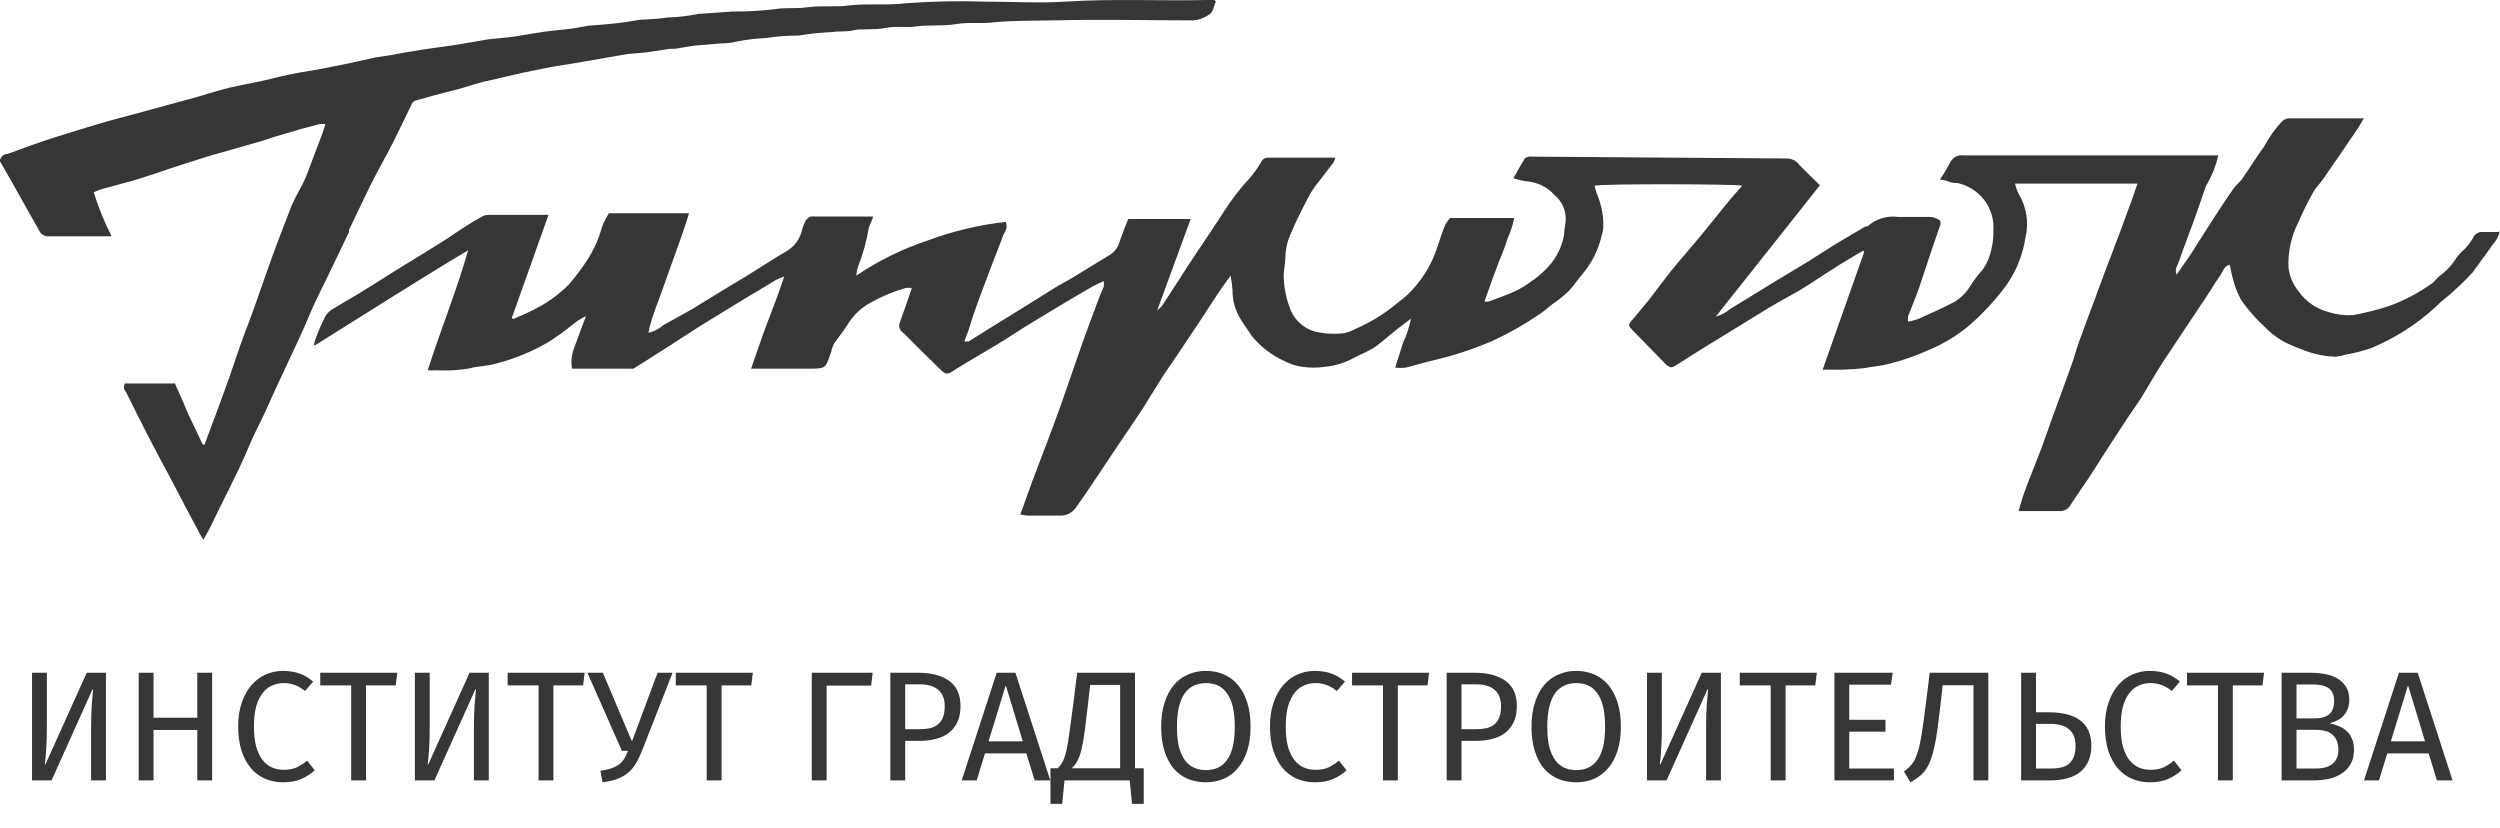
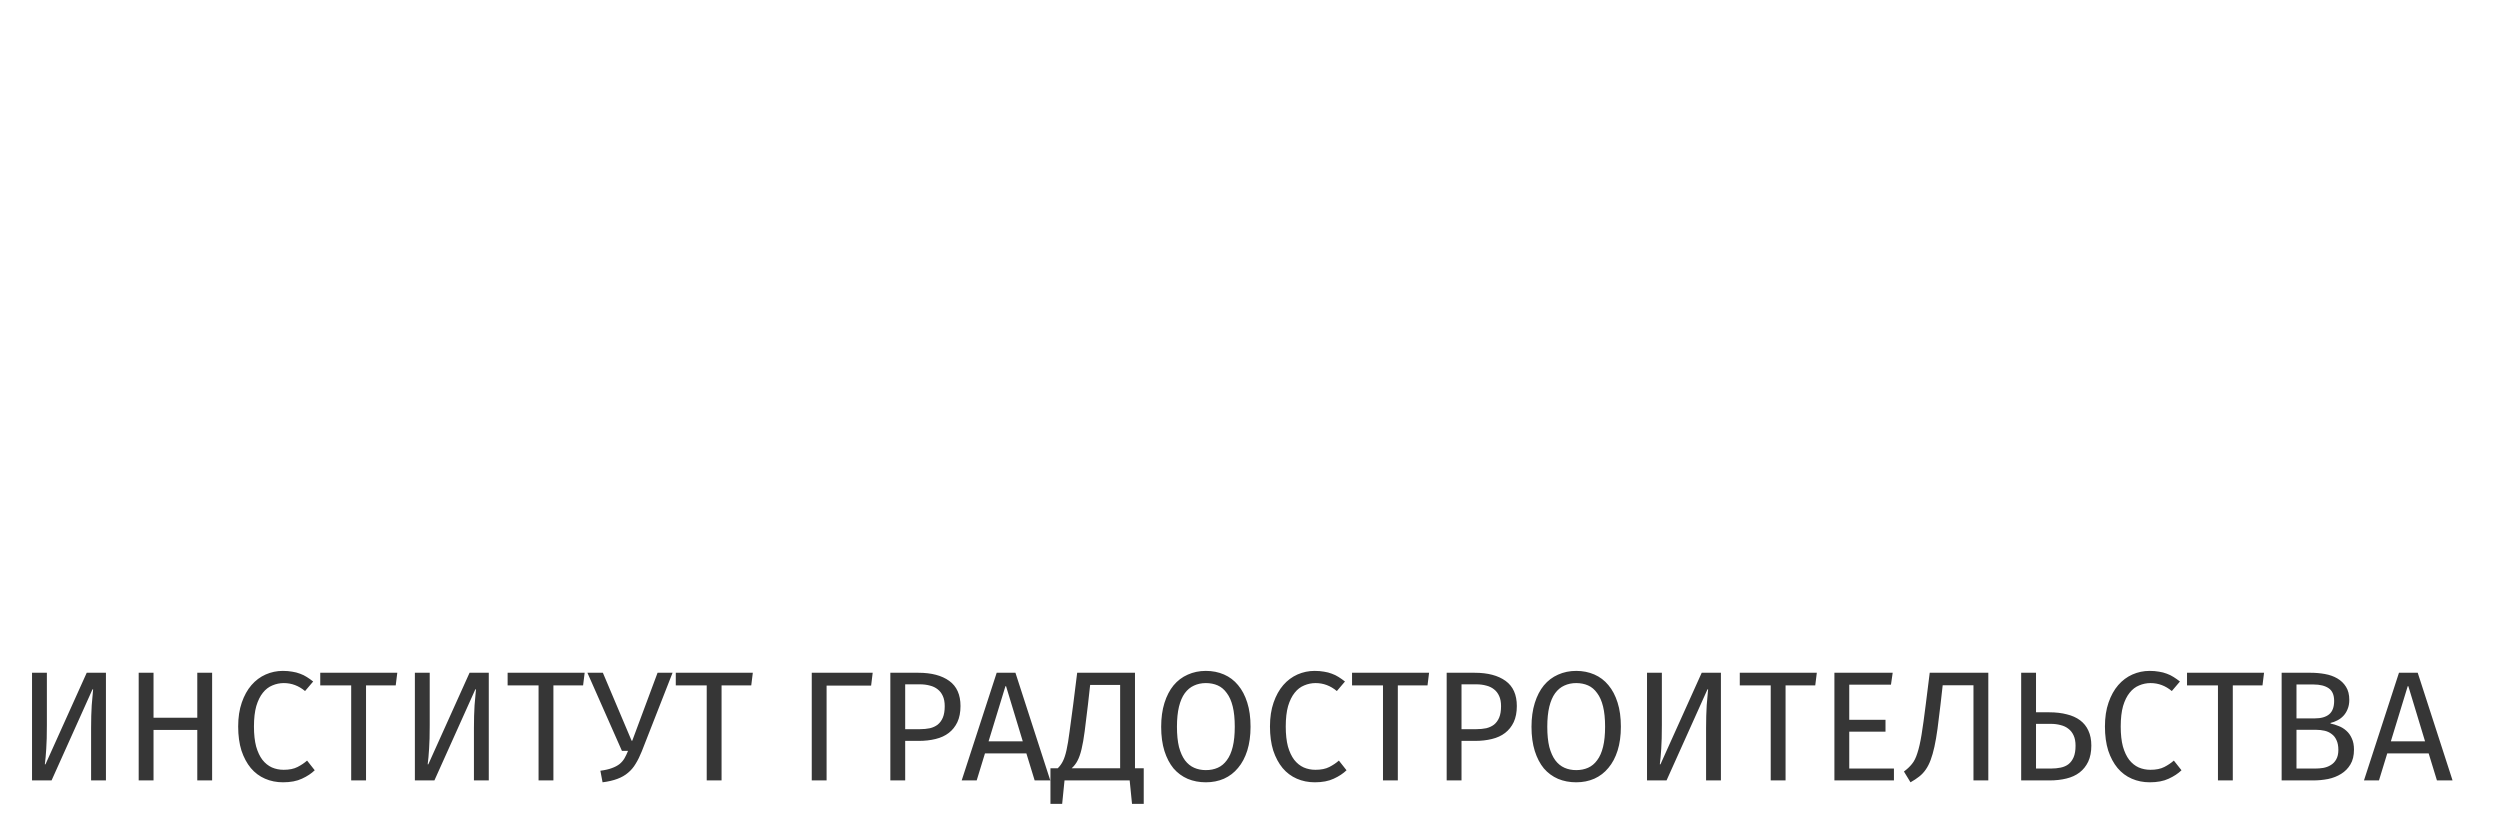
<svg xmlns="http://www.w3.org/2000/svg" width="160" height="53" viewBox="0 0 160 53" fill="none">
  <g clip-path="url(#clip0)">
-     <path d="M160.001 14.714C159.942 15.065 159.78 15.39 159.534 15.649C159.148 16.216 158.735 16.756 158.335 17.309L158.255 17.428C157.714 18.013 157.135 18.563 156.522 19.074C156.294 19.245 156.08 19.435 155.883 19.641C154.677 20.751 153.283 21.642 151.765 22.276C151.23 22.458 150.682 22.599 150.126 22.697C149.917 22.762 149.703 22.806 149.486 22.829C148.734 22.809 147.992 22.648 147.3 22.355C147.064 22.276 146.833 22.184 146.607 22.078C146 21.821 145.451 21.444 144.995 20.971C144.412 20.44 143.89 19.848 143.436 19.206C143.21 18.789 143.035 18.347 142.916 17.889C142.823 17.586 142.783 17.257 142.703 16.94C142.356 17.006 142.276 17.349 142.13 17.573C141.69 18.192 141.303 18.89 140.877 19.483C140.104 20.668 139.304 21.828 138.531 23.013C138.092 23.685 137.705 24.331 137.292 25.042C136.879 25.753 136.532 26.188 136.159 26.754L134.707 28.98C134.373 29.507 134.027 30.061 133.68 30.588C133.334 31.114 132.881 31.734 132.508 32.326C132.445 32.443 132.35 32.54 132.235 32.608C132.12 32.675 131.988 32.71 131.855 32.709C130.962 32.709 130.082 32.709 129.189 32.709C129.323 32.274 129.416 31.879 129.563 31.497C129.909 30.548 130.296 29.626 130.655 28.677C130.895 28.032 131.122 27.36 131.348 26.728C131.761 25.582 132.188 24.462 132.588 23.329C132.761 22.855 132.868 22.381 133.041 21.92C133.387 20.945 133.76 19.983 134.12 19.009C134.48 18.034 134.773 17.204 135.106 16.374C135.56 15.175 136.013 13.976 136.439 12.791C136.559 12.462 136.666 12.119 136.799 11.75H128.963C129.012 11.974 129.088 12.19 129.189 12.396C129.701 13.239 129.858 14.245 129.629 15.202C129.466 16.278 129.061 17.304 128.443 18.205C127.714 19.204 126.869 20.115 125.924 20.919C125.177 21.523 124.347 22.02 123.459 22.394C122.647 22.76 121.804 23.056 120.94 23.277C120.394 23.422 119.834 23.461 119.274 23.566C118.553 23.643 117.827 23.674 117.102 23.659H116.649L119.314 16.11L119.234 16.045C118.728 16.348 118.222 16.637 117.715 16.954C117.209 17.27 116.382 17.81 115.676 18.271C114.97 18.732 114.05 19.193 113.237 19.68L110.279 21.498L108.946 22.315L107.28 23.369C106.987 23.553 106.921 23.553 106.667 23.369L104.428 21.077C104.215 20.853 104.202 20.774 104.428 20.523L105.521 19.206L106.854 17.454L107.454 16.73C107.893 16.203 108.346 15.689 108.786 15.162L110.612 12.909C110.892 12.567 111.198 12.238 111.505 11.882C111.145 11.777 102.696 11.75 102.056 11.882C102.088 12.038 102.128 12.191 102.176 12.343C102.473 13.02 102.623 13.752 102.616 14.49C102.602 14.705 102.562 14.917 102.496 15.123C102.287 16.009 101.872 16.834 101.283 17.533C100.964 17.889 100.71 18.31 100.377 18.653C100.056 18.95 99.713 19.223 99.351 19.47C99.071 19.68 98.818 19.918 98.538 20.102C97.594 20.752 96.595 21.32 95.553 21.801C94.332 22.33 93.065 22.749 91.768 23.053C91.168 23.184 90.569 23.382 89.969 23.527C89.743 23.554 89.515 23.554 89.289 23.527C89.463 22.96 89.636 22.447 89.796 21.933C90.026 21.441 90.196 20.924 90.302 20.392L89.436 21.05C88.983 21.406 88.543 21.801 88.103 22.131C87.663 22.46 87.144 22.644 86.664 22.895C86.091 23.217 85.455 23.414 84.798 23.474C84.317 23.547 83.827 23.547 83.346 23.474C82.954 23.424 82.574 23.303 82.226 23.119C81.406 22.755 80.684 22.204 80.121 21.511C79.841 21.064 79.508 20.655 79.268 20.194C79.007 19.693 78.874 19.137 78.881 18.574C78.859 18.26 78.819 17.948 78.761 17.639C78.481 18.034 78.255 18.324 78.055 18.627C77.682 19.193 77.295 19.773 76.936 20.339L75.123 23.053C74.87 23.435 74.603 23.79 74.364 24.172C73.91 24.884 73.484 25.608 73.031 26.306C72.578 27.005 72.138 27.624 71.698 28.282L69.859 31.035C69.526 31.523 69.206 32.01 68.859 32.484C68.743 32.655 68.583 32.792 68.396 32.883C68.209 32.973 68.001 33.013 67.793 32.998C67.114 32.998 66.461 32.998 65.741 32.998L65.301 32.932L66.061 30.811C66.274 30.258 66.487 29.705 66.687 29.165C66.887 28.625 67.167 27.927 67.394 27.294C67.62 26.662 67.887 25.977 68.113 25.292L69.313 21.841C69.646 20.919 69.979 20.01 70.326 19.101C70.419 18.837 70.552 18.587 70.645 18.324C70.653 18.214 70.653 18.104 70.645 17.994C70.379 18.113 70.179 18.192 69.992 18.297C68.66 19.061 67.407 19.812 66.114 20.602C65.341 21.064 64.595 21.577 63.809 22.052C63.023 22.526 62.01 23.105 61.143 23.645L60.983 23.751C60.664 23.975 60.504 23.962 60.211 23.672L58.785 22.276C58.438 21.933 58.105 21.577 57.745 21.248C57.657 21.179 57.595 21.085 57.566 20.978C57.537 20.871 57.544 20.758 57.585 20.655C57.852 19.931 58.092 19.206 58.358 18.429C58.23 18.416 58.1 18.416 57.972 18.429C57.171 18.656 56.401 18.979 55.679 19.391C55.143 19.688 54.686 20.108 54.347 20.616C54.067 21.09 53.72 21.511 53.414 21.933C53.338 22.072 53.276 22.217 53.227 22.368C53.227 22.513 53.134 22.657 53.094 22.802C52.854 23.527 52.761 23.593 51.975 23.593H48.07C48.43 22.565 48.75 21.604 49.109 20.655C49.469 19.707 49.842 18.771 50.189 17.691C50.011 17.755 49.837 17.83 49.669 17.915L47.47 19.233L44.805 20.866L42.766 22.183L41.3 23.119L40.54 23.593C40.479 23.606 40.415 23.606 40.354 23.593H36.609C36.533 23.15 36.579 22.695 36.742 22.276C36.982 21.63 37.222 20.958 37.502 20.234C37.214 20.365 36.946 20.533 36.702 20.734C36.203 21.138 35.682 21.516 35.143 21.867C34.092 22.488 32.956 22.958 31.771 23.263C31.212 23.435 30.585 23.422 30.026 23.58C29.326 23.698 28.615 23.738 27.907 23.698C27.729 23.71 27.551 23.71 27.374 23.698C28.213 21.064 29.226 18.613 29.959 16.018C26.654 17.994 23.429 20.062 20.177 22.091H20.084C20.123 21.907 20.177 21.727 20.244 21.551C20.414 21.101 20.609 20.661 20.83 20.234C20.95 20.036 21.12 19.872 21.323 19.759C22.429 19.114 23.549 18.442 24.615 17.757C25.681 17.072 27.041 16.269 28.253 15.505C28.706 15.228 29.133 14.912 29.586 14.622C30.039 14.332 30.399 14.108 30.825 13.871C30.947 13.8 31.084 13.759 31.225 13.753H34.783C34.89 13.746 34.997 13.746 35.103 13.753C34.303 15.992 33.531 18.192 32.758 20.339L32.838 20.418C33.224 20.247 33.637 20.089 34.01 19.891C34.898 19.475 35.705 18.909 36.396 18.218C36.804 17.745 37.182 17.248 37.529 16.73C37.982 16.04 38.324 15.284 38.541 14.49C38.659 14.198 38.802 13.916 38.968 13.647H44.099C43.952 14.108 43.819 14.543 43.672 14.964L42.26 18.916C42.086 19.391 41.9 19.865 41.74 20.352C41.641 20.663 41.561 20.98 41.5 21.301C41.851 21.217 42.176 21.05 42.446 20.813L44.339 19.759L46.244 18.587C46.724 18.284 47.217 18.007 47.697 17.718C48.59 17.164 49.469 16.585 50.362 16.058C50.604 15.914 50.813 15.723 50.978 15.496C51.143 15.27 51.26 15.013 51.322 14.741C51.38 14.516 51.465 14.3 51.575 14.095C51.657 13.988 51.768 13.906 51.895 13.858C52.005 13.844 52.117 13.844 52.228 13.858H55.879C55.848 13.975 55.808 14.089 55.759 14.2C55.695 14.327 55.641 14.46 55.599 14.596C55.455 15.461 55.219 16.309 54.893 17.125C54.851 17.294 54.82 17.466 54.8 17.639C56.24 16.669 57.81 15.902 59.464 15.36C61.045 14.777 62.692 14.388 64.368 14.2C64.502 14.517 64.368 14.78 64.209 15.043C63.995 15.649 63.742 16.255 63.516 16.861C63.289 17.467 62.929 18.389 62.649 19.154C62.37 19.918 62.183 20.471 61.956 21.222C61.876 21.419 61.796 21.617 61.716 21.854C61.823 21.854 61.93 21.854 61.996 21.854L63.102 21.156L65.768 19.509L67.513 18.416C67.873 18.192 68.26 18.007 68.62 17.784L71.058 16.295C71.362 16.096 71.576 15.789 71.658 15.439C71.831 14.964 72.018 14.49 72.204 14.016H76.203C75.47 15.992 74.763 17.968 74.057 19.878C74.164 19.759 74.297 19.667 74.39 19.549L76.136 16.848C76.402 16.427 76.696 16.018 76.962 15.61C77.415 14.938 77.842 14.293 78.295 13.595C78.78 12.82 79.338 12.092 79.961 11.421C80.26 11.079 80.523 10.709 80.747 10.314C80.782 10.246 80.835 10.189 80.901 10.15C80.967 10.11 81.043 10.09 81.12 10.091H85.465C85.437 10.19 85.401 10.287 85.358 10.38L84.345 11.698C84.14 11.95 83.957 12.219 83.799 12.501C83.372 13.318 82.946 14.135 82.599 14.978C82.387 15.446 82.274 15.953 82.266 16.466C82.266 16.901 82.133 17.336 82.16 17.784C82.186 18.512 82.344 19.23 82.626 19.904C82.769 20.221 82.981 20.503 83.245 20.73C83.51 20.958 83.822 21.125 84.159 21.222C84.757 21.36 85.374 21.396 85.984 21.327C86.232 21.281 86.47 21.197 86.691 21.077C87.653 20.666 88.551 20.12 89.356 19.456C89.596 19.246 89.862 19.074 90.076 18.864C90.93 18.047 91.575 17.04 91.955 15.926C92.115 15.412 92.288 14.899 92.488 14.398C92.574 14.236 92.682 14.085 92.808 13.95H96.912C96.819 14.403 96.676 14.845 96.486 15.268C96.346 15.715 96.182 16.155 95.993 16.585L95.5 17.902L95.007 19.298C95.095 19.312 95.185 19.312 95.273 19.298C95.859 19.074 96.459 18.877 97.019 18.613C97.385 18.431 97.733 18.215 98.058 17.968C98.38 17.747 98.679 17.495 98.951 17.217C99.546 16.629 99.946 15.875 100.097 15.057C100.097 14.754 100.177 14.451 100.204 14.135C100.224 13.822 100.169 13.508 100.044 13.22C99.919 12.932 99.727 12.676 99.484 12.475C99.028 11.971 98.394 11.66 97.712 11.605C97.422 11.565 97.137 11.499 96.859 11.408C97.099 10.986 97.312 10.578 97.565 10.183C97.565 10.104 97.739 10.064 97.832 10.025C97.925 10.011 98.019 10.011 98.112 10.025L114.37 10.143C114.521 10.144 114.67 10.181 114.805 10.249C114.939 10.318 115.055 10.417 115.143 10.538C115.57 10.986 116.023 11.408 116.476 11.856L109.812 20.26C110.158 20.165 110.477 19.994 110.745 19.759C111.292 19.443 111.811 19.114 112.344 18.785L113.677 17.968L115.689 16.756L117.515 15.597L119.394 14.49C119.434 14.497 119.475 14.497 119.514 14.49C119.778 14.252 120.091 14.074 120.432 13.969C120.773 13.865 121.133 13.836 121.487 13.884C122.153 13.884 122.819 13.884 123.486 13.884C123.657 13.884 123.826 13.925 123.979 14.003C124.179 14.095 124.259 14.2 124.152 14.477C123.685 15.794 123.259 17.112 122.819 18.429C122.606 19.035 122.353 19.641 122.113 20.247C122.102 20.361 122.102 20.475 122.113 20.589C122.33 20.547 122.544 20.49 122.753 20.418C123.486 20.089 124.219 19.773 124.925 19.404C125.407 19.159 125.809 18.785 126.084 18.324C126.316 17.955 126.579 17.607 126.871 17.283C127.156 16.89 127.351 16.441 127.444 15.966C127.543 15.574 127.587 15.171 127.577 14.767C127.629 14.069 127.424 13.375 127.001 12.814C126.577 12.253 125.963 11.861 125.271 11.711C125.085 11.711 124.898 11.711 124.712 11.618C124.525 11.526 124.378 11.54 124.165 11.487C124.398 11.139 124.612 10.778 124.805 10.407C124.882 10.243 125.011 10.109 125.172 10.026C125.334 9.943 125.518 9.914 125.698 9.946H141.263C141.477 9.946 141.703 9.946 141.97 9.946C141.828 10.583 141.59 11.196 141.263 11.763C141.224 11.816 141.193 11.874 141.17 11.935C140.89 12.738 140.624 13.542 140.331 14.332C140.037 15.123 139.717 15.952 139.438 16.769C139.358 16.993 139.158 17.23 139.304 17.586C139.638 17.099 139.931 16.664 140.211 16.269C140.69 15.518 141.157 14.767 141.637 14.029C142.116 13.291 142.489 12.712 142.969 12.04C143.116 11.829 143.342 11.671 143.489 11.46C143.969 10.775 144.408 10.051 144.902 9.379C145.208 8.802 145.589 8.266 146.034 7.785C146.099 7.717 146.178 7.663 146.265 7.627C146.352 7.591 146.446 7.573 146.541 7.574H151.018H151.285C151.125 7.838 151.005 8.075 150.845 8.299C150.126 9.366 149.393 10.433 148.66 11.487C148.473 11.763 148.22 11.987 148.06 12.277C147.71 12.897 147.394 13.534 147.114 14.187C146.643 15.094 146.418 16.106 146.461 17.125C146.529 17.685 146.755 18.214 147.114 18.653C147.573 19.3 148.247 19.766 149.019 19.97C149.526 20.134 150.06 20.201 150.592 20.168C151.345 20.029 152.088 19.844 152.818 19.614C153.811 19.264 154.748 18.776 155.603 18.166C155.816 18.034 155.949 17.797 156.149 17.652C156.591 17.328 156.962 16.921 157.242 16.453C157.398 16.257 157.572 16.076 157.762 15.913C157.954 15.707 158.123 15.482 158.268 15.241C158.317 15.116 158.406 15.009 158.521 14.938C158.637 14.866 158.772 14.834 158.908 14.846H160.001V14.714ZM22.336 14.846C22.343 14.802 22.343 14.758 22.336 14.714C22.789 13.792 23.216 12.857 23.669 11.935C24.122 11.013 24.642 10.13 25.108 9.208C25.575 8.286 25.908 7.548 26.321 6.731C26.321 6.613 26.481 6.468 26.587 6.442C27.4 6.204 28.213 5.981 29.026 5.783C29.839 5.585 30.652 5.269 31.385 5.137L33.477 4.65L35.316 4.281L36.143 4.149L37.315 3.952L39.434 3.583L40.221 3.451L41.313 3.359L42.886 3.122H43.206C43.659 3.056 44.099 2.964 44.538 2.911L46.138 2.779C46.497 2.783 46.856 2.739 47.204 2.648C47.802 2.532 48.407 2.462 49.016 2.437C49.668 2.332 50.328 2.279 50.989 2.279H51.095C51.804 2.157 52.521 2.083 53.241 2.055C53.694 1.976 54.16 2.055 54.64 1.936C55.12 1.818 55.973 1.936 56.666 1.792C57.359 1.647 57.998 1.792 58.691 1.686C59.384 1.581 60.357 1.686 61.197 1.541C62.036 1.396 62.823 1.541 63.649 1.423C64.981 1.304 66.234 1.33 67.527 1.304C70.485 1.225 73.444 1.304 76.402 1.304C76.722 1.275 77.029 1.166 77.295 0.988C77.42 0.928 77.522 0.831 77.588 0.711C77.682 0.514 77.735 0.29 77.815 0.092L77.722 0H77.295C74.243 0.066 71.205 -0.092 68.167 0.105C66.474 0.211 64.768 0.105 63.062 0.105C61.356 0.048 59.648 0.084 57.945 0.211C56.772 0.356 55.573 0.211 54.387 0.342C53.507 0.474 52.588 0.342 51.721 0.461C50.855 0.58 50.282 0.461 49.549 0.593C48.665 0.695 47.775 0.743 46.884 0.738L44.818 0.883H44.725C44.067 1.021 43.398 1.1 42.726 1.12C42.166 1.212 41.593 1.225 41.033 1.265H40.94C40.447 1.344 39.954 1.436 39.461 1.489C38.968 1.541 38.368 1.594 37.822 1.633H37.715C37.275 1.712 36.836 1.805 36.382 1.857C35.929 1.91 35.423 1.95 34.93 2.015L33.917 2.174C33.491 2.239 33.051 2.332 32.584 2.384L31.252 2.516L30.412 2.661L29.079 2.885L27.027 3.175C26.321 3.28 25.614 3.412 24.908 3.544L24.029 3.675C23.282 3.833 22.536 4.018 21.79 4.163C21.043 4.308 20.457 4.439 19.764 4.545C19.071 4.65 18.152 4.834 17.339 5.045C16.526 5.256 15.593 5.401 14.74 5.599C13.887 5.796 12.954 6.125 11.995 6.376L9.143 7.153L6.797 7.785C5.691 8.115 4.585 8.444 3.479 8.8C2.373 9.155 1.467 9.485 0.48 9.853C0.28 9.853 0.041 9.985 -0.013 10.301C0.454 11.105 0.933 11.948 1.4 12.791C1.866 13.634 2.146 14.108 2.506 14.754C2.559 14.874 2.65 14.975 2.765 15.042C2.88 15.108 3.013 15.136 3.146 15.123H6.664H7.144C6.681 14.217 6.297 13.274 5.998 12.303C6.162 12.227 6.331 12.161 6.504 12.106C7.197 11.908 7.837 11.75 8.583 11.54C9.516 11.263 10.422 10.934 11.355 10.631C12.288 10.328 13.101 10.064 14.02 9.801L16.579 9.076C17.032 8.944 17.472 8.773 17.912 8.655C18.747 8.4 19.586 8.163 20.43 7.943C20.563 7.932 20.697 7.932 20.83 7.943C20.75 8.194 20.697 8.365 20.63 8.549C20.417 9.116 20.191 9.695 19.977 10.275C19.764 10.854 19.644 11.184 19.458 11.592C19.271 12.001 18.898 12.593 18.658 13.173C18.098 14.609 17.538 16.058 17.032 17.52C16.526 18.982 16.113 20.155 15.606 21.472C15.26 22.394 14.966 23.343 14.633 24.278C14.207 25.477 13.754 26.675 13.301 27.887L13.087 28.48L12.954 28.414L12.035 26.465C11.888 26.162 11.781 25.832 11.635 25.529C11.488 25.226 11.342 24.857 11.195 24.541H7.997C7.837 24.818 7.997 24.989 8.103 25.16C8.992 26.978 9.929 28.796 10.915 30.614C11.541 31.826 12.181 33.025 12.821 34.223C12.88 34.333 12.947 34.439 13.021 34.539C13.181 34.25 13.314 34.026 13.434 33.789C14.274 32.023 15.206 30.311 15.953 28.519C16.259 27.769 16.659 27.057 16.992 26.32C17.325 25.582 17.738 24.647 18.138 23.817C18.711 22.578 19.311 21.353 19.844 20.076C20.191 19.219 20.644 18.389 21.043 17.546L22.376 14.767" fill="#363636" />
-   </g>
+     </g>
  <path d="M2.05 49.947V43.057H3V46.417C3 46.731 2.997 47.011 2.99 47.257C2.983 47.497 2.973 47.717 2.96 47.917C2.947 48.111 2.933 48.291 2.92 48.457C2.907 48.617 2.89 48.771 2.87 48.917H2.91L5.55 43.057H6.78V49.947H5.83V46.587C5.83 46.047 5.843 45.564 5.87 45.137C5.903 44.711 5.933 44.371 5.96 44.117H5.92L3.3 49.947H2.05ZM12.626 49.947V46.717H9.826V49.947H8.876V43.057H9.826V45.937H12.626V43.057H13.576V49.947H12.626ZM18.153 49.267C18.513 49.267 18.81 49.207 19.043 49.087C19.276 48.967 19.48 48.831 19.653 48.677L20.143 49.297C19.93 49.504 19.656 49.684 19.323 49.837C18.996 49.991 18.593 50.067 18.113 50.067C17.7 50.067 17.316 49.991 16.963 49.837C16.61 49.684 16.306 49.457 16.053 49.157C15.8 48.851 15.6 48.477 15.453 48.037C15.313 47.591 15.243 47.077 15.243 46.497C15.243 45.917 15.32 45.407 15.473 44.967C15.626 44.521 15.833 44.147 16.093 43.847C16.353 43.547 16.656 43.321 17.003 43.167C17.35 43.014 17.716 42.937 18.103 42.937C18.323 42.937 18.523 42.954 18.703 42.987C18.883 43.014 19.05 43.057 19.203 43.117C19.356 43.171 19.5 43.241 19.633 43.327C19.773 43.414 19.91 43.511 20.043 43.617L19.523 44.227C19.116 43.887 18.663 43.717 18.163 43.717C17.91 43.717 17.666 43.767 17.433 43.867C17.2 43.961 16.996 44.117 16.823 44.337C16.65 44.551 16.51 44.834 16.403 45.187C16.303 45.541 16.253 45.977 16.253 46.497C16.253 46.997 16.3 47.424 16.393 47.777C16.493 48.124 16.626 48.407 16.793 48.627C16.966 48.847 17.17 49.011 17.403 49.117C17.636 49.217 17.886 49.267 18.153 49.267ZM23.426 43.867V49.947H22.476V43.867H20.496V43.057H25.426L25.326 43.867H23.426ZM26.552 49.947V43.057H27.502V46.417C27.502 46.731 27.499 47.011 27.492 47.257C27.485 47.497 27.475 47.717 27.462 47.917C27.449 48.111 27.435 48.291 27.422 48.457C27.409 48.617 27.392 48.771 27.372 48.917H27.412L30.052 43.057H31.282V49.947H30.332V46.587C30.332 46.047 30.345 45.564 30.372 45.137C30.405 44.711 30.435 44.371 30.462 44.117H30.422L27.802 49.947H26.552ZM35.418 43.867V49.947H34.468V43.867H32.488V43.057H37.418L37.318 43.867H35.418ZM41.074 48.087C40.954 48.387 40.824 48.651 40.684 48.877C40.551 49.104 40.388 49.297 40.194 49.457C40.008 49.617 39.781 49.747 39.514 49.847C39.248 49.947 38.931 50.021 38.564 50.067L38.424 49.327C38.724 49.287 38.971 49.231 39.164 49.157C39.364 49.084 39.528 48.997 39.654 48.897C39.781 48.791 39.884 48.671 39.964 48.537C40.044 48.397 40.121 48.237 40.194 48.057H39.804L37.594 43.057H38.584L40.424 47.407H40.464L42.084 43.057H43.044L41.074 48.087ZM46.18 43.867V49.947H45.23V43.867H43.25V43.057H48.18L48.08 43.867H46.18ZM55.852 43.057L55.752 43.877H52.902V49.947H51.952V43.057H55.852ZM60.462 45.197C60.462 44.937 60.422 44.721 60.342 44.547C60.262 44.367 60.152 44.224 60.012 44.117C59.872 44.004 59.705 43.924 59.512 43.877C59.318 43.824 59.108 43.797 58.882 43.797H57.932V46.667H58.882C59.108 46.667 59.318 46.647 59.512 46.607C59.705 46.561 59.872 46.484 60.012 46.377C60.152 46.264 60.262 46.114 60.342 45.927C60.422 45.734 60.462 45.491 60.462 45.197ZM61.472 45.187C61.472 45.587 61.405 45.931 61.272 46.217C61.138 46.497 60.955 46.727 60.722 46.907C60.488 47.087 60.205 47.217 59.872 47.297C59.545 47.377 59.188 47.417 58.802 47.417H57.932V49.947H56.982V43.057H58.782C59.615 43.057 60.272 43.231 60.752 43.577C61.232 43.924 61.472 44.461 61.472 45.187ZM65.688 48.217H63.038L62.508 49.947H61.548L63.788 43.057H64.988L67.218 49.947H66.218L65.688 48.217ZM63.268 47.447H65.458L64.388 43.917H64.348L63.268 47.447ZM67.699 49.167C67.833 49.034 67.943 48.881 68.029 48.707C68.116 48.534 68.193 48.297 68.259 47.997C68.326 47.697 68.389 47.314 68.449 46.847C68.516 46.374 68.596 45.777 68.689 45.057L68.939 43.057H72.639V49.167H73.199V51.447H72.449L72.299 49.947H68.129L67.979 51.447H67.229V49.167H67.699ZM69.769 43.837L69.629 45.097C69.549 45.777 69.479 46.347 69.419 46.807C69.359 47.261 69.293 47.641 69.219 47.947C69.146 48.254 69.059 48.501 68.959 48.687C68.866 48.867 68.743 49.027 68.589 49.167H71.689V43.837H69.769ZM80.035 46.507C80.035 47.081 79.965 47.591 79.825 48.037C79.685 48.477 79.489 48.847 79.235 49.147C78.989 49.447 78.689 49.677 78.335 49.837C77.982 49.991 77.595 50.067 77.175 50.067C76.755 50.067 76.369 49.994 76.015 49.847C75.662 49.694 75.359 49.471 75.105 49.177C74.859 48.877 74.665 48.507 74.525 48.067C74.385 47.621 74.315 47.104 74.315 46.517C74.315 45.944 74.385 45.434 74.525 44.987C74.665 44.541 74.859 44.167 75.105 43.867C75.359 43.561 75.662 43.331 76.015 43.177C76.369 43.017 76.755 42.937 77.175 42.937C77.595 42.937 77.982 43.014 78.335 43.167C78.689 43.321 78.989 43.547 79.235 43.847C79.489 44.147 79.685 44.521 79.825 44.967C79.965 45.407 80.035 45.921 80.035 46.507ZM79.025 46.507C79.025 46.001 78.982 45.571 78.895 45.217C78.809 44.864 78.682 44.577 78.515 44.357C78.355 44.131 78.162 43.967 77.935 43.867C77.709 43.767 77.455 43.717 77.175 43.717C76.895 43.717 76.642 43.771 76.415 43.877C76.189 43.977 75.992 44.141 75.825 44.367C75.665 44.587 75.542 44.874 75.455 45.227C75.369 45.581 75.325 46.011 75.325 46.517C75.325 47.024 75.369 47.454 75.455 47.807C75.549 48.154 75.675 48.437 75.835 48.657C76.002 48.877 76.199 49.037 76.425 49.137C76.652 49.237 76.902 49.287 77.175 49.287C77.455 49.287 77.709 49.237 77.935 49.137C78.162 49.037 78.355 48.877 78.515 48.657C78.682 48.437 78.809 48.151 78.895 47.797C78.982 47.444 79.025 47.014 79.025 46.507ZM84.188 49.267C84.548 49.267 84.845 49.207 85.078 49.087C85.311 48.967 85.515 48.831 85.688 48.677L86.178 49.297C85.965 49.504 85.692 49.684 85.358 49.837C85.031 49.991 84.628 50.067 84.148 50.067C83.735 50.067 83.352 49.991 82.998 49.837C82.645 49.684 82.341 49.457 82.088 49.157C81.835 48.851 81.635 48.477 81.488 48.037C81.348 47.591 81.278 47.077 81.278 46.497C81.278 45.917 81.355 45.407 81.508 44.967C81.662 44.521 81.868 44.147 82.128 43.847C82.388 43.547 82.692 43.321 83.038 43.167C83.385 43.014 83.751 42.937 84.138 42.937C84.358 42.937 84.558 42.954 84.738 42.987C84.918 43.014 85.085 43.057 85.238 43.117C85.391 43.171 85.535 43.241 85.668 43.327C85.808 43.414 85.945 43.511 86.078 43.617L85.558 44.227C85.151 43.887 84.698 43.717 84.198 43.717C83.945 43.717 83.701 43.767 83.468 43.867C83.235 43.961 83.031 44.117 82.858 44.337C82.685 44.551 82.545 44.834 82.438 45.187C82.338 45.541 82.288 45.977 82.288 46.497C82.288 46.997 82.335 47.424 82.428 47.777C82.528 48.124 82.662 48.407 82.828 48.627C83.001 48.847 83.205 49.011 83.438 49.117C83.671 49.217 83.921 49.267 84.188 49.267ZM89.461 43.867V49.947H88.511V43.867H86.531V43.057H91.461L91.361 43.867H89.461ZM96.067 45.197C96.067 44.937 96.027 44.721 95.947 44.547C95.867 44.367 95.757 44.224 95.617 44.117C95.477 44.004 95.31 43.924 95.117 43.877C94.924 43.824 94.714 43.797 94.487 43.797H93.537V46.667H94.487C94.714 46.667 94.924 46.647 95.117 46.607C95.31 46.561 95.477 46.484 95.617 46.377C95.757 46.264 95.867 46.114 95.947 45.927C96.027 45.734 96.067 45.491 96.067 45.197ZM97.077 45.187C97.077 45.587 97.01 45.931 96.877 46.217C96.744 46.497 96.56 46.727 96.327 46.907C96.094 47.087 95.81 47.217 95.477 47.297C95.15 47.377 94.794 47.417 94.407 47.417H93.537V49.947H92.587V43.057H94.387C95.22 43.057 95.877 43.231 96.357 43.577C96.837 43.924 97.077 44.461 97.077 45.187ZM103.736 46.507C103.736 47.081 103.666 47.591 103.526 48.037C103.386 48.477 103.19 48.847 102.936 49.147C102.69 49.447 102.39 49.677 102.036 49.837C101.683 49.991 101.296 50.067 100.876 50.067C100.456 50.067 100.07 49.994 99.716 49.847C99.363 49.694 99.06 49.471 98.806 49.177C98.56 48.877 98.367 48.507 98.227 48.067C98.087 47.621 98.016 47.104 98.016 46.517C98.016 45.944 98.087 45.434 98.227 44.987C98.367 44.541 98.56 44.167 98.806 43.867C99.06 43.561 99.363 43.331 99.716 43.177C100.07 43.017 100.456 42.937 100.876 42.937C101.296 42.937 101.683 43.014 102.036 43.167C102.39 43.321 102.69 43.547 102.936 43.847C103.19 44.147 103.386 44.521 103.526 44.967C103.666 45.407 103.736 45.921 103.736 46.507ZM102.726 46.507C102.726 46.001 102.683 45.571 102.596 45.217C102.51 44.864 102.383 44.577 102.216 44.357C102.056 44.131 101.863 43.967 101.636 43.867C101.41 43.767 101.156 43.717 100.876 43.717C100.596 43.717 100.343 43.771 100.116 43.877C99.89 43.977 99.693 44.141 99.526 44.367C99.367 44.587 99.243 44.874 99.156 45.227C99.07 45.581 99.026 46.011 99.026 46.517C99.026 47.024 99.07 47.454 99.156 47.807C99.25 48.154 99.376 48.437 99.537 48.657C99.703 48.877 99.9 49.037 100.126 49.137C100.353 49.237 100.603 49.287 100.876 49.287C101.156 49.287 101.41 49.237 101.636 49.137C101.863 49.037 102.056 48.877 102.216 48.657C102.383 48.437 102.51 48.151 102.596 47.797C102.683 47.444 102.726 47.014 102.726 46.507ZM105.409 49.947V43.057H106.359V46.417C106.359 46.731 106.356 47.011 106.349 47.257C106.343 47.497 106.333 47.717 106.319 47.917C106.306 48.111 106.293 48.291 106.279 48.457C106.266 48.617 106.249 48.771 106.229 48.917H106.269L108.909 43.057H110.139V49.947H109.189V46.587C109.189 46.047 109.203 45.564 109.229 45.137C109.263 44.711 109.293 44.371 109.319 44.117H109.279L106.659 49.947H105.409ZM114.276 43.867V49.947H113.326V43.867H111.346V43.057H116.276L116.176 43.867H114.276ZM118.352 43.817V46.067H120.672V46.827H118.352V49.187H121.212V49.947H117.402V43.057H121.132L121.022 43.817H118.352ZM121.852 49.377C122.059 49.224 122.229 49.064 122.362 48.897C122.502 48.731 122.619 48.497 122.712 48.197C122.812 47.897 122.902 47.501 122.982 47.007C123.062 46.514 123.152 45.864 123.252 45.057L123.502 43.057H127.252V49.947H126.302V43.857H124.332L124.192 45.097C124.125 45.684 124.062 46.197 124.002 46.637C123.942 47.077 123.875 47.464 123.802 47.797C123.729 48.124 123.649 48.404 123.562 48.637C123.475 48.871 123.372 49.074 123.252 49.247C123.132 49.421 122.992 49.571 122.832 49.697C122.672 49.824 122.485 49.947 122.272 50.067L121.852 49.377ZM130.305 45.587H131.155C131.575 45.587 131.948 45.631 132.275 45.717C132.608 45.797 132.891 45.924 133.125 46.097C133.358 46.271 133.535 46.491 133.655 46.757C133.781 47.024 133.845 47.344 133.845 47.717C133.845 48.117 133.778 48.461 133.645 48.747C133.511 49.027 133.328 49.257 133.095 49.437C132.861 49.617 132.578 49.747 132.245 49.827C131.918 49.907 131.561 49.947 131.175 49.947H129.355V43.057H130.305V45.587ZM132.835 47.727C132.835 47.467 132.795 47.251 132.715 47.077C132.635 46.897 132.525 46.754 132.385 46.647C132.245 46.534 132.078 46.454 131.885 46.407C131.691 46.354 131.481 46.327 131.255 46.327H130.305V49.187H131.255C131.481 49.187 131.691 49.167 131.885 49.127C132.078 49.087 132.245 49.014 132.385 48.907C132.525 48.794 132.635 48.644 132.715 48.457C132.795 48.264 132.835 48.021 132.835 47.727ZM137.626 49.267C137.986 49.267 138.282 49.207 138.516 49.087C138.749 48.967 138.952 48.831 139.126 48.677L139.616 49.297C139.402 49.504 139.129 49.684 138.796 49.837C138.469 49.991 138.066 50.067 137.586 50.067C137.172 50.067 136.789 49.991 136.436 49.837C136.082 49.684 135.779 49.457 135.526 49.157C135.272 48.851 135.072 48.477 134.926 48.037C134.786 47.591 134.716 47.077 134.716 46.497C134.716 45.917 134.792 45.407 134.946 44.967C135.099 44.521 135.306 44.147 135.566 43.847C135.826 43.547 136.129 43.321 136.476 43.167C136.822 43.014 137.189 42.937 137.576 42.937C137.796 42.937 137.996 42.954 138.176 42.987C138.356 43.014 138.522 43.057 138.676 43.117C138.829 43.171 138.972 43.241 139.106 43.327C139.246 43.414 139.382 43.511 139.516 43.617L138.996 44.227C138.589 43.887 138.136 43.717 137.636 43.717C137.382 43.717 137.139 43.767 136.906 43.867C136.672 43.961 136.469 44.117 136.296 44.337C136.122 44.551 135.982 44.834 135.876 45.187C135.776 45.541 135.726 45.977 135.726 46.497C135.726 46.997 135.772 47.424 135.866 47.777C135.966 48.124 136.099 48.407 136.266 48.627C136.439 48.847 136.642 49.011 136.876 49.117C137.109 49.217 137.359 49.267 137.626 49.267ZM142.899 43.867V49.947H141.949V43.867H139.969V43.057H144.899L144.799 43.867H142.899ZM149.655 47.997C149.655 47.744 149.615 47.534 149.535 47.367C149.461 47.201 149.358 47.071 149.225 46.977C149.098 46.877 148.948 46.807 148.775 46.767C148.601 46.727 148.415 46.707 148.215 46.707H146.975V49.187H148.175C148.341 49.187 148.511 49.174 148.685 49.147C148.865 49.114 149.025 49.054 149.165 48.967C149.311 48.881 149.428 48.761 149.515 48.607C149.608 48.447 149.655 48.244 149.655 47.997ZM149.385 44.857C149.385 44.477 149.268 44.207 149.035 44.047C148.801 43.887 148.478 43.807 148.065 43.807H146.975V45.977H148.145C148.545 45.977 148.851 45.891 149.065 45.717C149.278 45.537 149.385 45.251 149.385 44.857ZM150.655 47.977C150.655 48.357 150.578 48.674 150.425 48.927C150.278 49.174 150.081 49.374 149.835 49.527C149.588 49.681 149.308 49.791 148.995 49.857C148.681 49.917 148.365 49.947 148.045 49.947H146.025V43.057H147.895C148.201 43.057 148.501 43.084 148.795 43.137C149.095 43.191 149.358 43.284 149.585 43.417C149.818 43.551 150.005 43.731 150.145 43.957C150.285 44.177 150.355 44.457 150.355 44.797C150.355 45.017 150.318 45.214 150.245 45.387C150.178 45.554 150.088 45.697 149.975 45.817C149.861 45.937 149.731 46.034 149.585 46.107C149.445 46.181 149.301 46.234 149.155 46.267V46.307C149.328 46.341 149.501 46.394 149.675 46.467C149.855 46.534 150.018 46.634 150.165 46.767C150.311 46.894 150.428 47.057 150.515 47.257C150.608 47.451 150.655 47.691 150.655 47.977ZM155.434 48.217H152.784L152.254 49.947H151.294L153.534 43.057H154.734L156.964 49.947H155.964L155.434 48.217ZM153.014 47.447H155.204L154.134 43.917H154.094L153.014 47.447Z" fill="#363636" />
  <defs>
    <clipPath id="clip0">
      <rect width="160" height="34.526" fill="white" />
    </clipPath>
  </defs>
</svg>